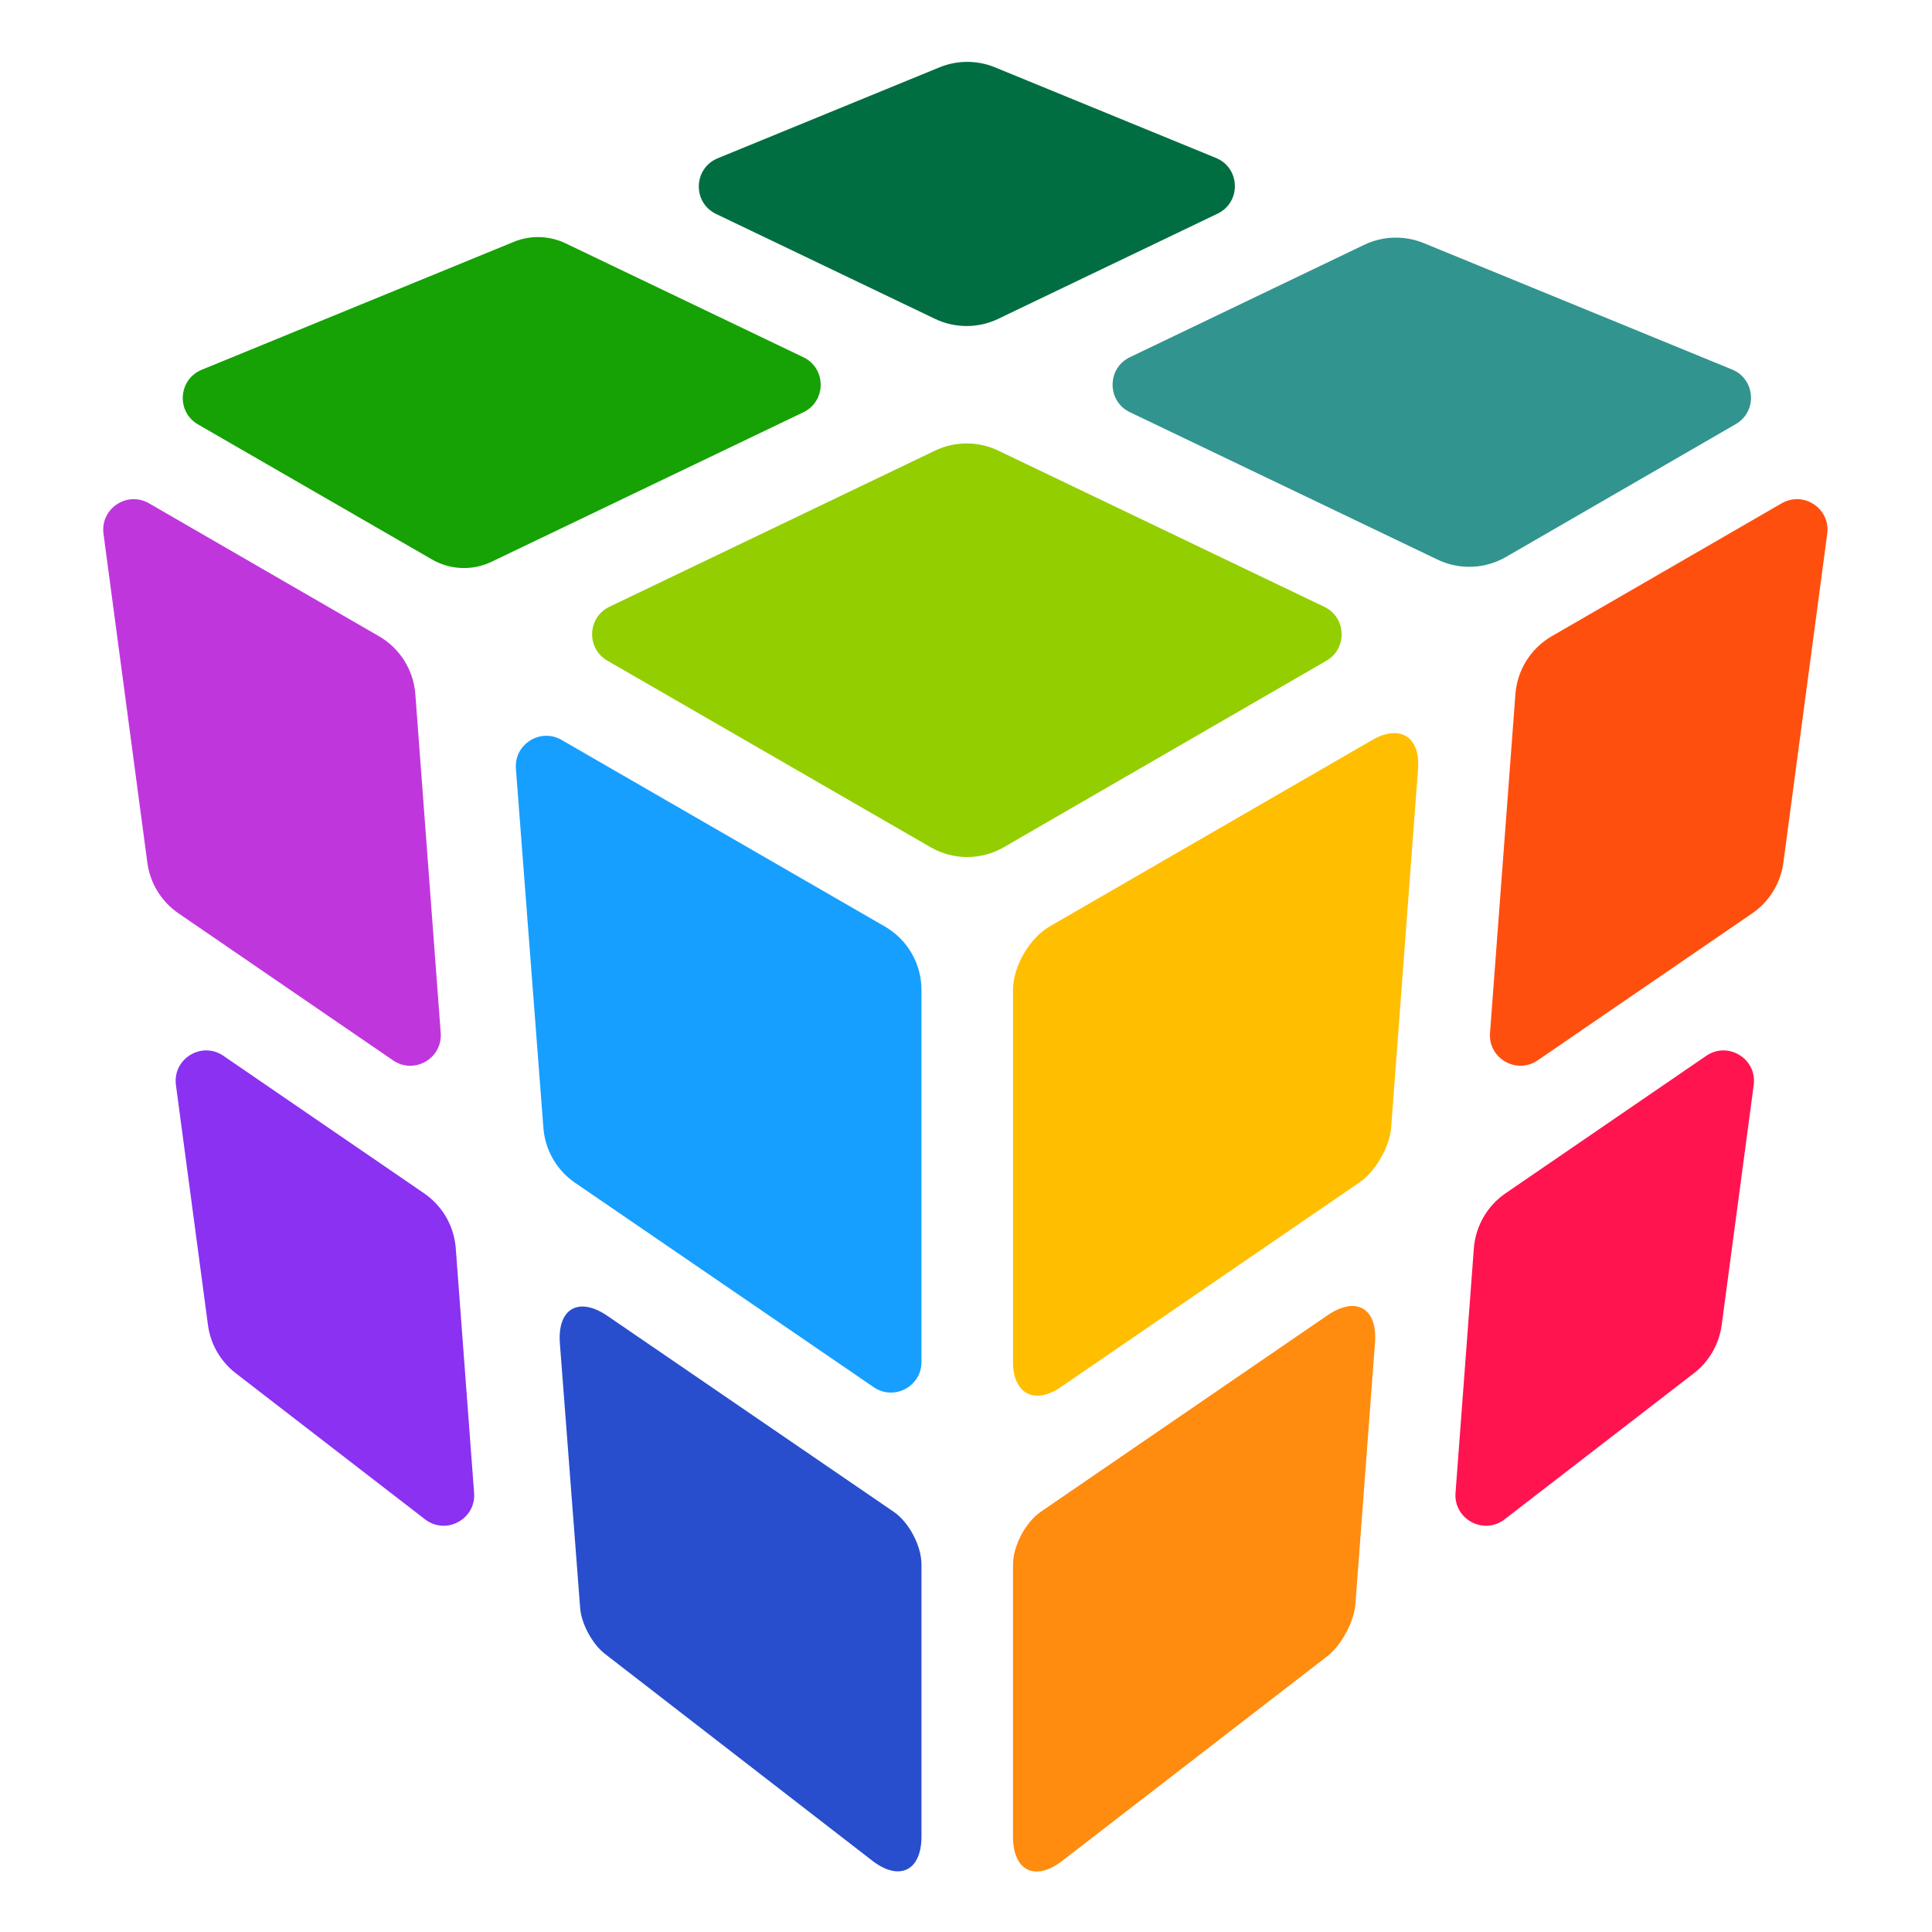
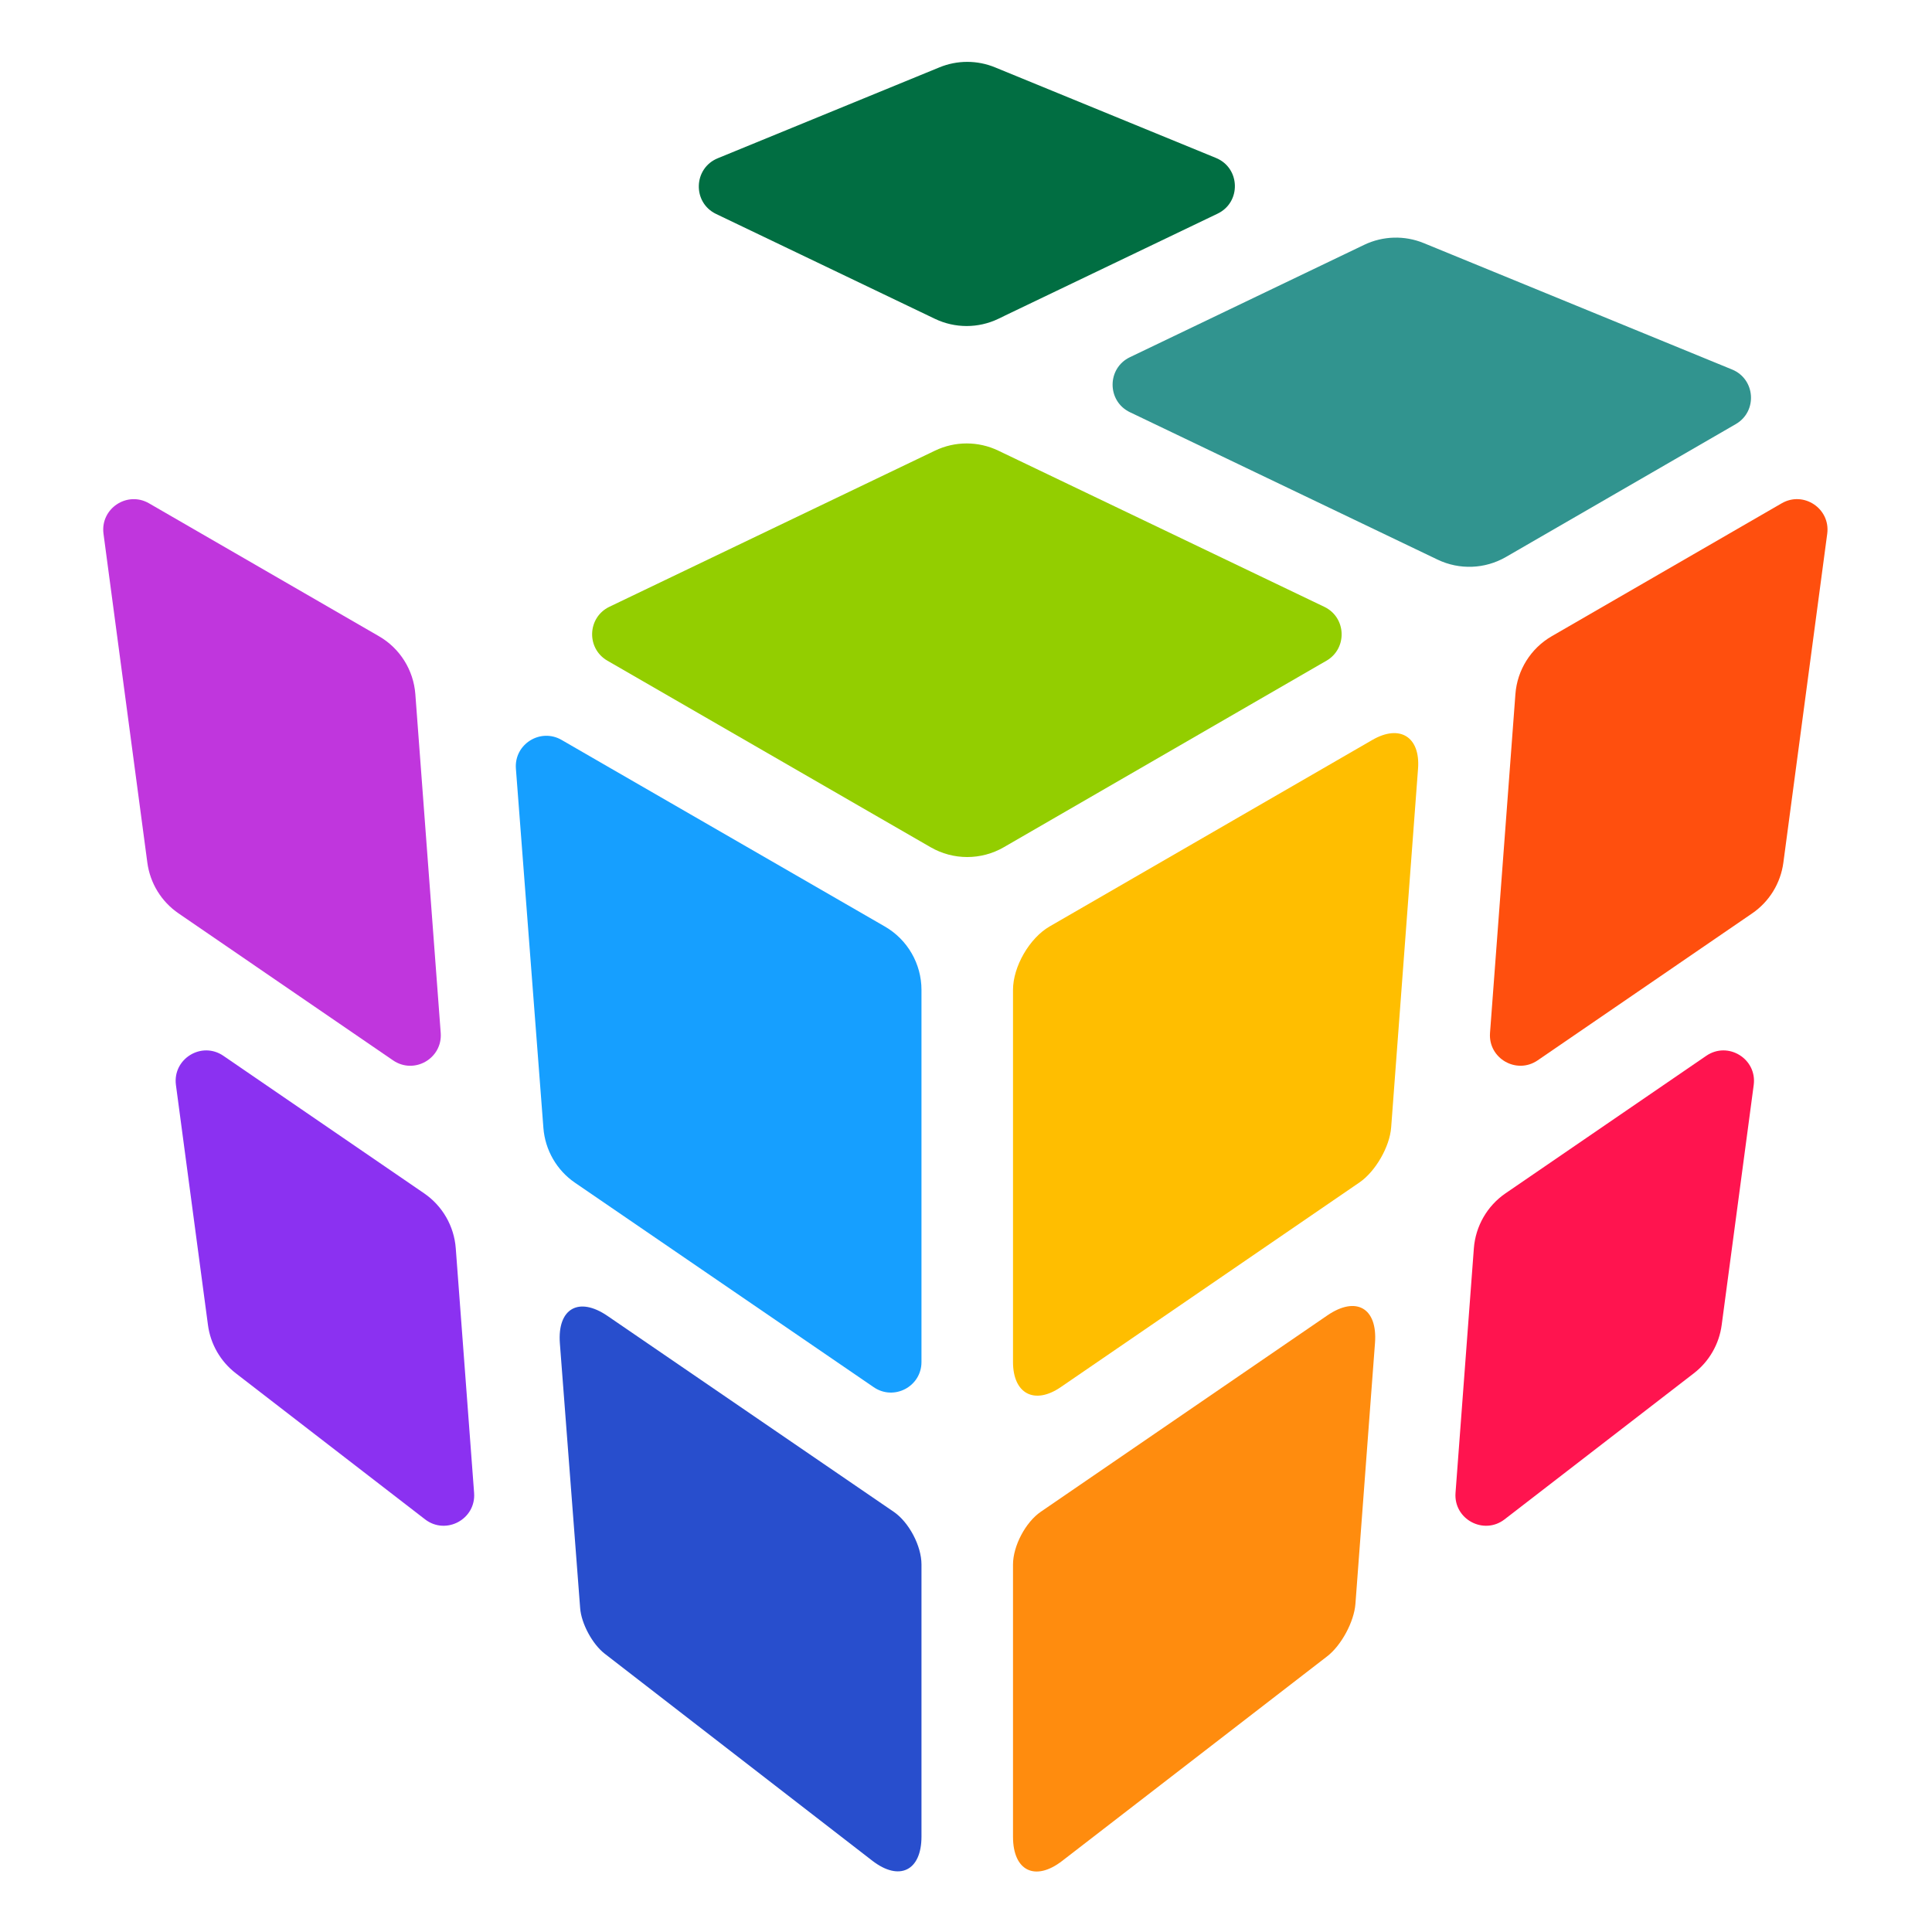
<svg xmlns="http://www.w3.org/2000/svg" width="91" height="91" viewBox="0 0 91 91">
  <g fill="none" fill-rule="evenodd">
    <g>
      <g>
        <g>
          <path fill="#93CE00" d="M38.899 18.447h-.001l-15.053 7.218c-1.043.5-1.098 1.963-.097 2.54l12.255 7.074 2.968 1.712c1.067.617 2.383.617 3.45 0l14.893-8.61.3-.172c1-.579.944-2.041-.098-2.54l-7.233-3.466-8.123-3.891c-.942-.452-2.039-.452-2.981 0l-.28.135z" transform="translate(-142, -56) translate(142, 56) translate(4.861, 2.914)" />
-           <path fill="#16A104" d="M18.294 23.545l14.684-7.04c1.088-.522 1.088-2.071 0-2.593L21.78 8.548c-.767-.368-1.655-.394-2.442-.07L4.64 14.503c-1.105.453-1.208 1.977-.174 2.574l2.267 1.309 8.755 5.052c.86.497 1.91.537 2.806.107" transform="translate(-142, -56) translate(142, 56) translate(4.861, 2.914)" />
          <path fill="#31948F" d="M48.56 16.597l14.294 6.849c1.027.491 2.23.445 3.216-.125l6.853-3.961 3.972-2.297c1.034-.596.931-2.12-.173-2.573L62.198 8.536c-.903-.37-1.92-.34-2.8.08l-8.077 3.874-2.961 1.42c-1.088.521-1.088 2.07 0 2.592l.2.095z" transform="translate(-142, -56) translate(142, 56) translate(4.861, 2.914)" />
          <path fill="#016E42" d="M42.44 11.967L52.488 7.15c1.123-.538 1.076-2.153-.076-2.625L42.005.258c-.838-.344-1.778-.344-2.616 0L28.946 4.54c-1.152.472-1.2 2.087-.076 2.625l10.308 4.939c.943.451 2.039.451 2.981 0l.279-.134.002-.002z" transform="translate(-142, -56) translate(142, 56) translate(4.861, 2.914)" />
          <path fill="#FF8C0E" d="M44.165 68.29c-.722.494-1.312 1.614-1.312 2.488V83.6c0 1.608 1.041 2.12 2.315 1.138l12.482-9.636c.67-.517 1.269-1.63 1.332-2.473l.763-10.184.159-2.108c.122-1.641-.887-2.223-2.246-1.293L44.165 68.29z" transform="translate(-142, -56) translate(142, 56) translate(4.861, 2.914)" />
          <path fill="#FF144F" d="M64.56 55.882l-.864 11.522c-.092 1.24 1.328 2.005 2.312 1.245l8.915-6.881c.72-.556 1.19-1.373 1.31-2.275l1.508-11.3c.165-1.234-1.21-2.08-2.236-1.376L66.3 53.123l-.25.171c-.862.592-1.41 1.543-1.49 2.588" transform="translate(-142, -56) translate(142, 56) translate(4.861, 2.914)" />
          <path fill="#8B31F1" d="M16.606 55.882l.864 11.522c.093 1.24-1.327 2.005-2.311 1.245l-8.915-6.881c-.72-.556-1.191-1.373-1.31-2.275l-1.508-11.3c-.165-1.234 1.21-2.08 2.236-1.376l9.205 6.306.25.171c.863.592 1.411 1.543 1.489 2.588" transform="translate(-142, -56) translate(142, 56) translate(4.861, 2.914)" />
          <path fill="#FFBE00" d="M42.853 43.71v17.526c0 1.5 1.012 2.033 2.25 1.185l14.071-9.642c.751-.514 1.422-1.679 1.49-2.587l.023-.298v-.003l.86-11.477.384-5.126c.112-1.492-.857-2.1-2.152-1.35l-15.204 8.787c-.947.548-1.722 1.89-1.722 2.986" transform="translate(-142, -56) translate(142, 56) translate(4.861, 2.914)" />
          <path fill="#FF4F0E" d="M74.118 42.54l3.55-2.432c.807-.552 1.34-1.42 1.47-2.39l2.066-15.492c.158-1.182-1.11-2.031-2.144-1.434l-10.83 6.26c-.986.57-1.628 1.591-1.713 2.728l-.474 6.332-.722 9.625c-.09 1.202 1.251 1.975 2.246 1.292l6.551-4.488z" transform="translate(-142, -56) translate(142, 56) translate(4.861, 2.914)" />
          <path fill="#C036DD" d="M7.099 42.54l-3.55-2.432c-.807-.552-1.34-1.42-1.47-2.39L.014 22.227c-.157-1.182 1.11-2.031 2.144-1.434l10.83 6.26c.987.57 1.628 1.591 1.714 2.728l.474 6.332.721 9.625c.09 1.202-1.25 1.975-2.245 1.292l-6.552-4.488z" transform="translate(-142, -56) translate(142, 56) translate(4.861, 2.914)" />
          <path fill="#284ECD" d="M37.231 68.292l-13.476-9.223c-1.36-.931-2.37-.348-2.245 1.295l.656 8.559.299 3.91c.056.73.577 1.696 1.157 2.145l12.603 9.75c1.274.985 2.317.474 2.317-1.137V70.773c0-.872-.589-1.987-1.308-2.48l-.003-.001" transform="translate(-142, -56) translate(142, 56) translate(4.861, 2.914)" />
          <path fill="#169FFF" d="M38.542 43.713c0-1.232-.658-2.371-1.725-2.987l-2.083-1.202-10.847-6.26-2.297-1.327c-1.001-.577-2.24.203-2.151 1.355l1.295 16.921c.08 1.043.628 1.994 1.49 2.583l5.412 3.704 8.657 5.925c.954.653 2.249-.03 2.249-1.186V43.713z" transform="translate(-142, -56) translate(142, 56) translate(4.861, 2.914)" />
        </g>
      </g>
    </g>
  </g>
</svg>